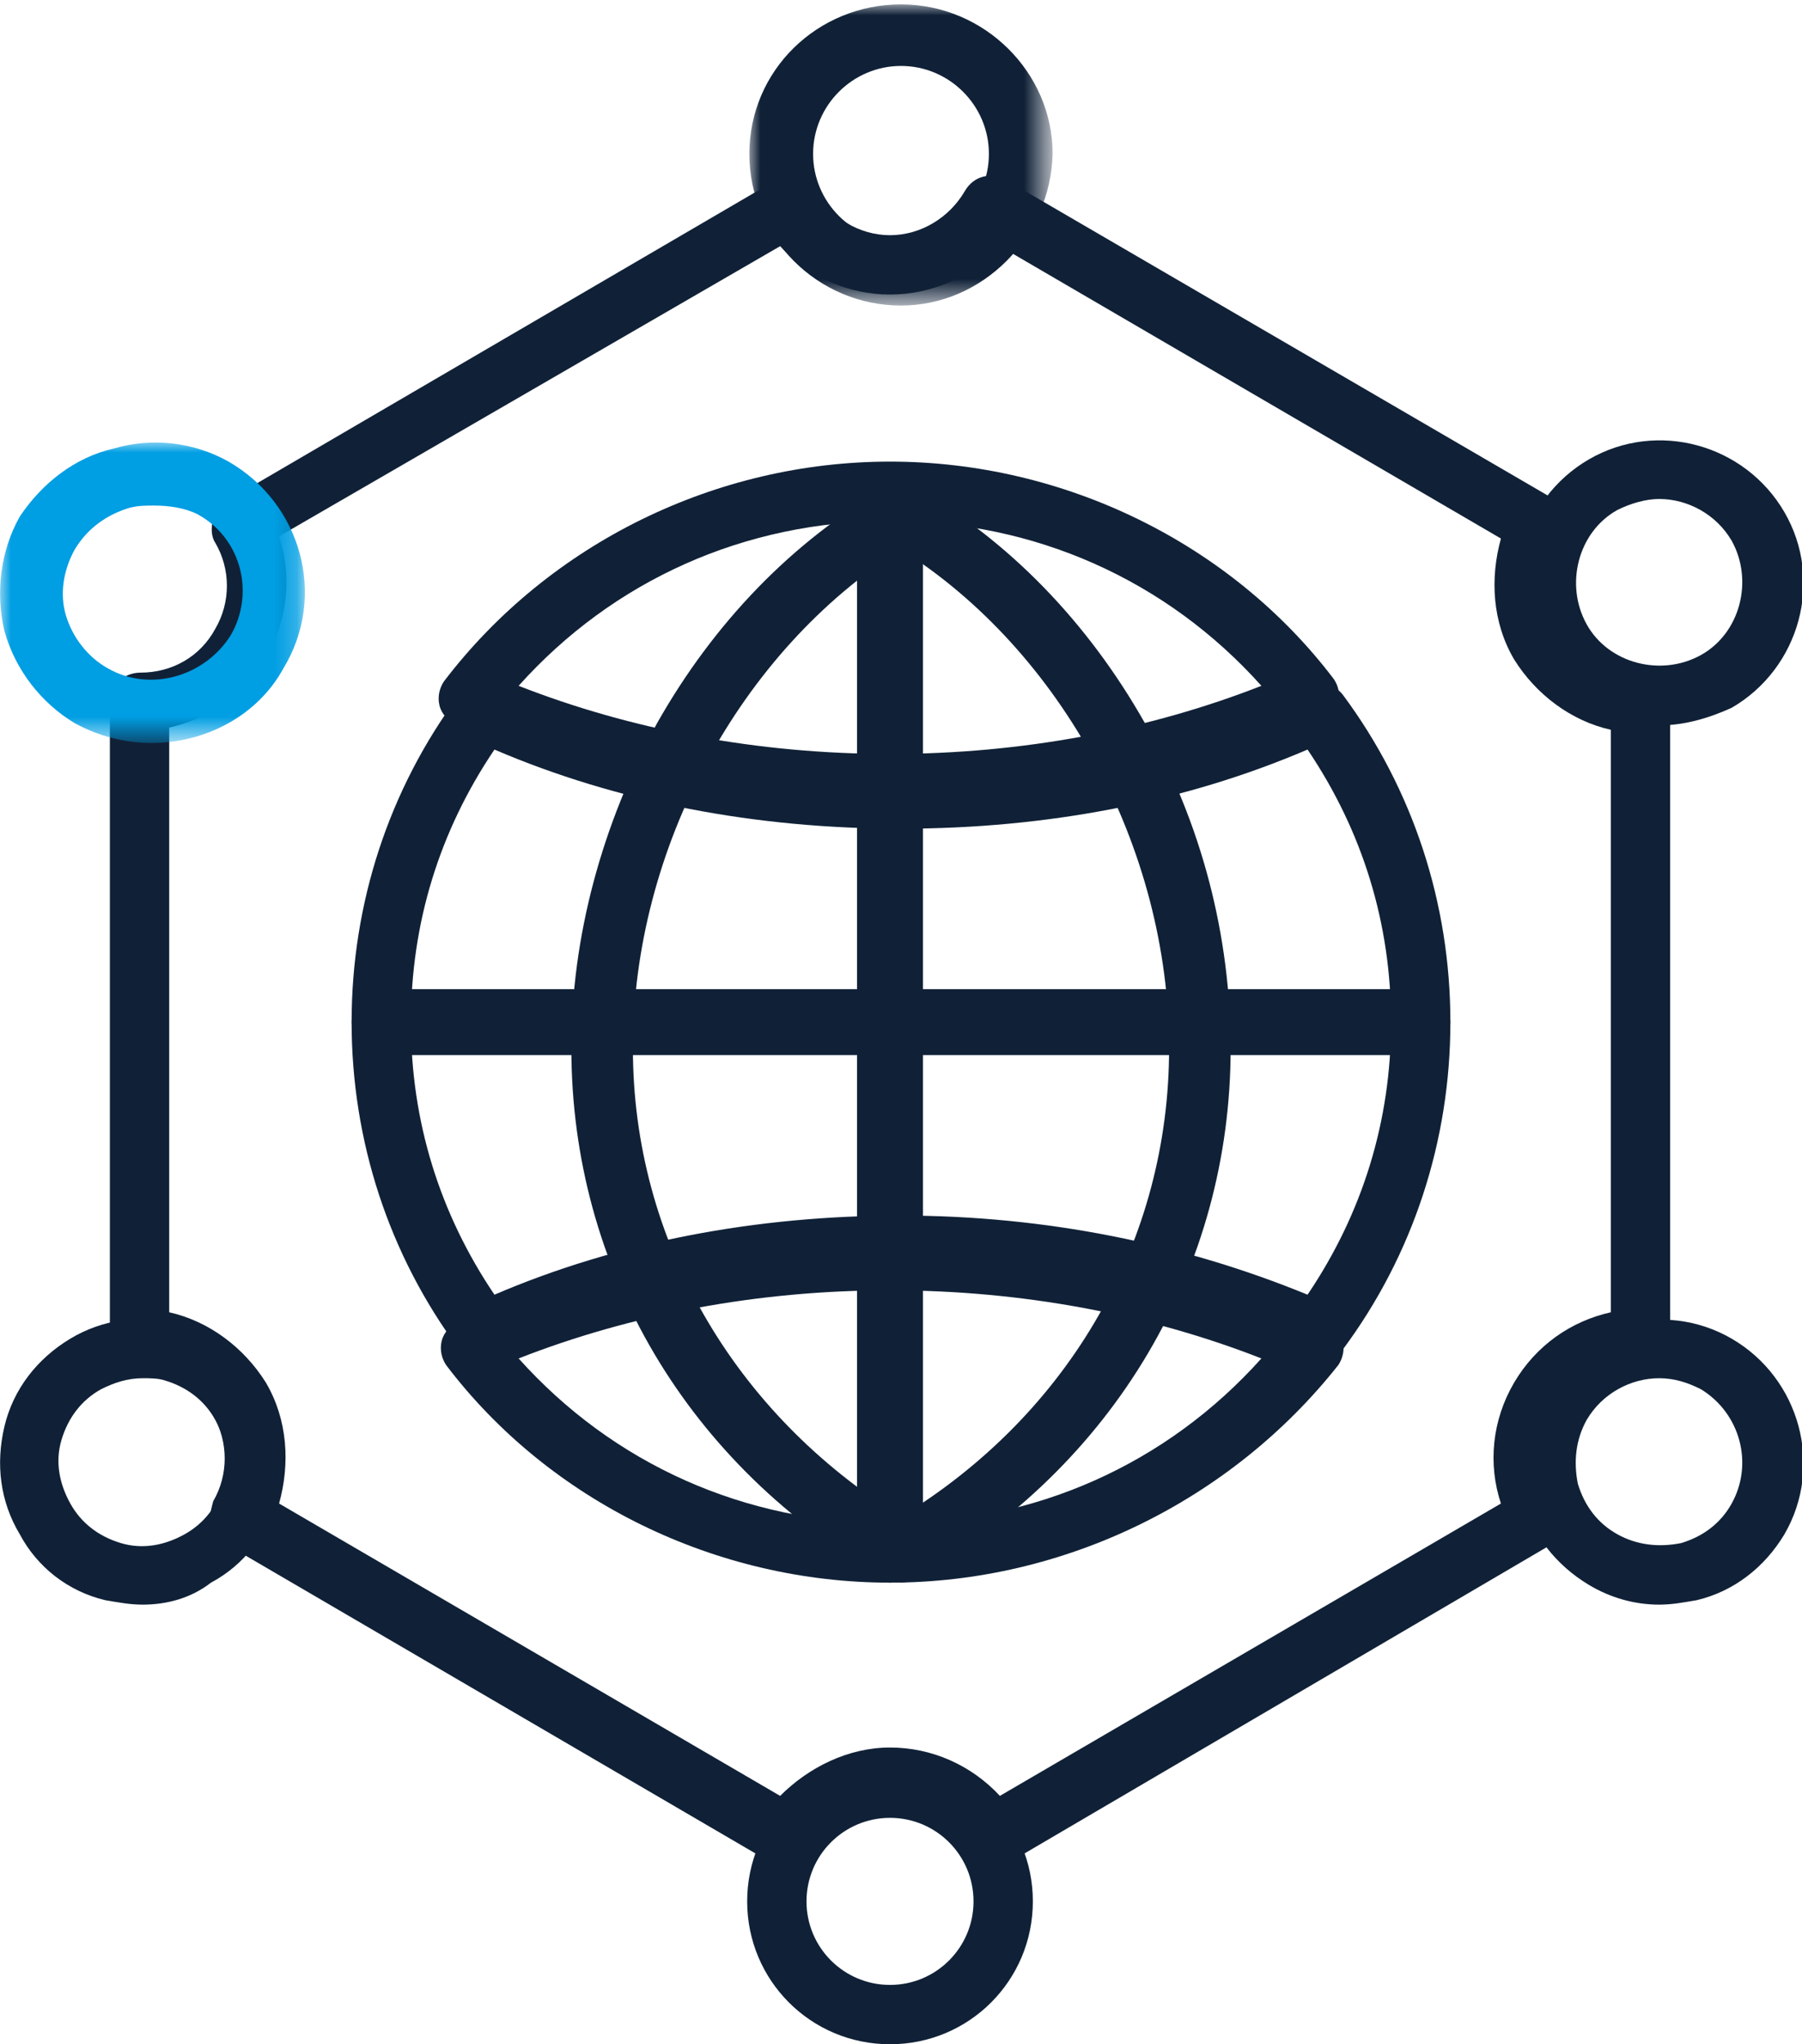
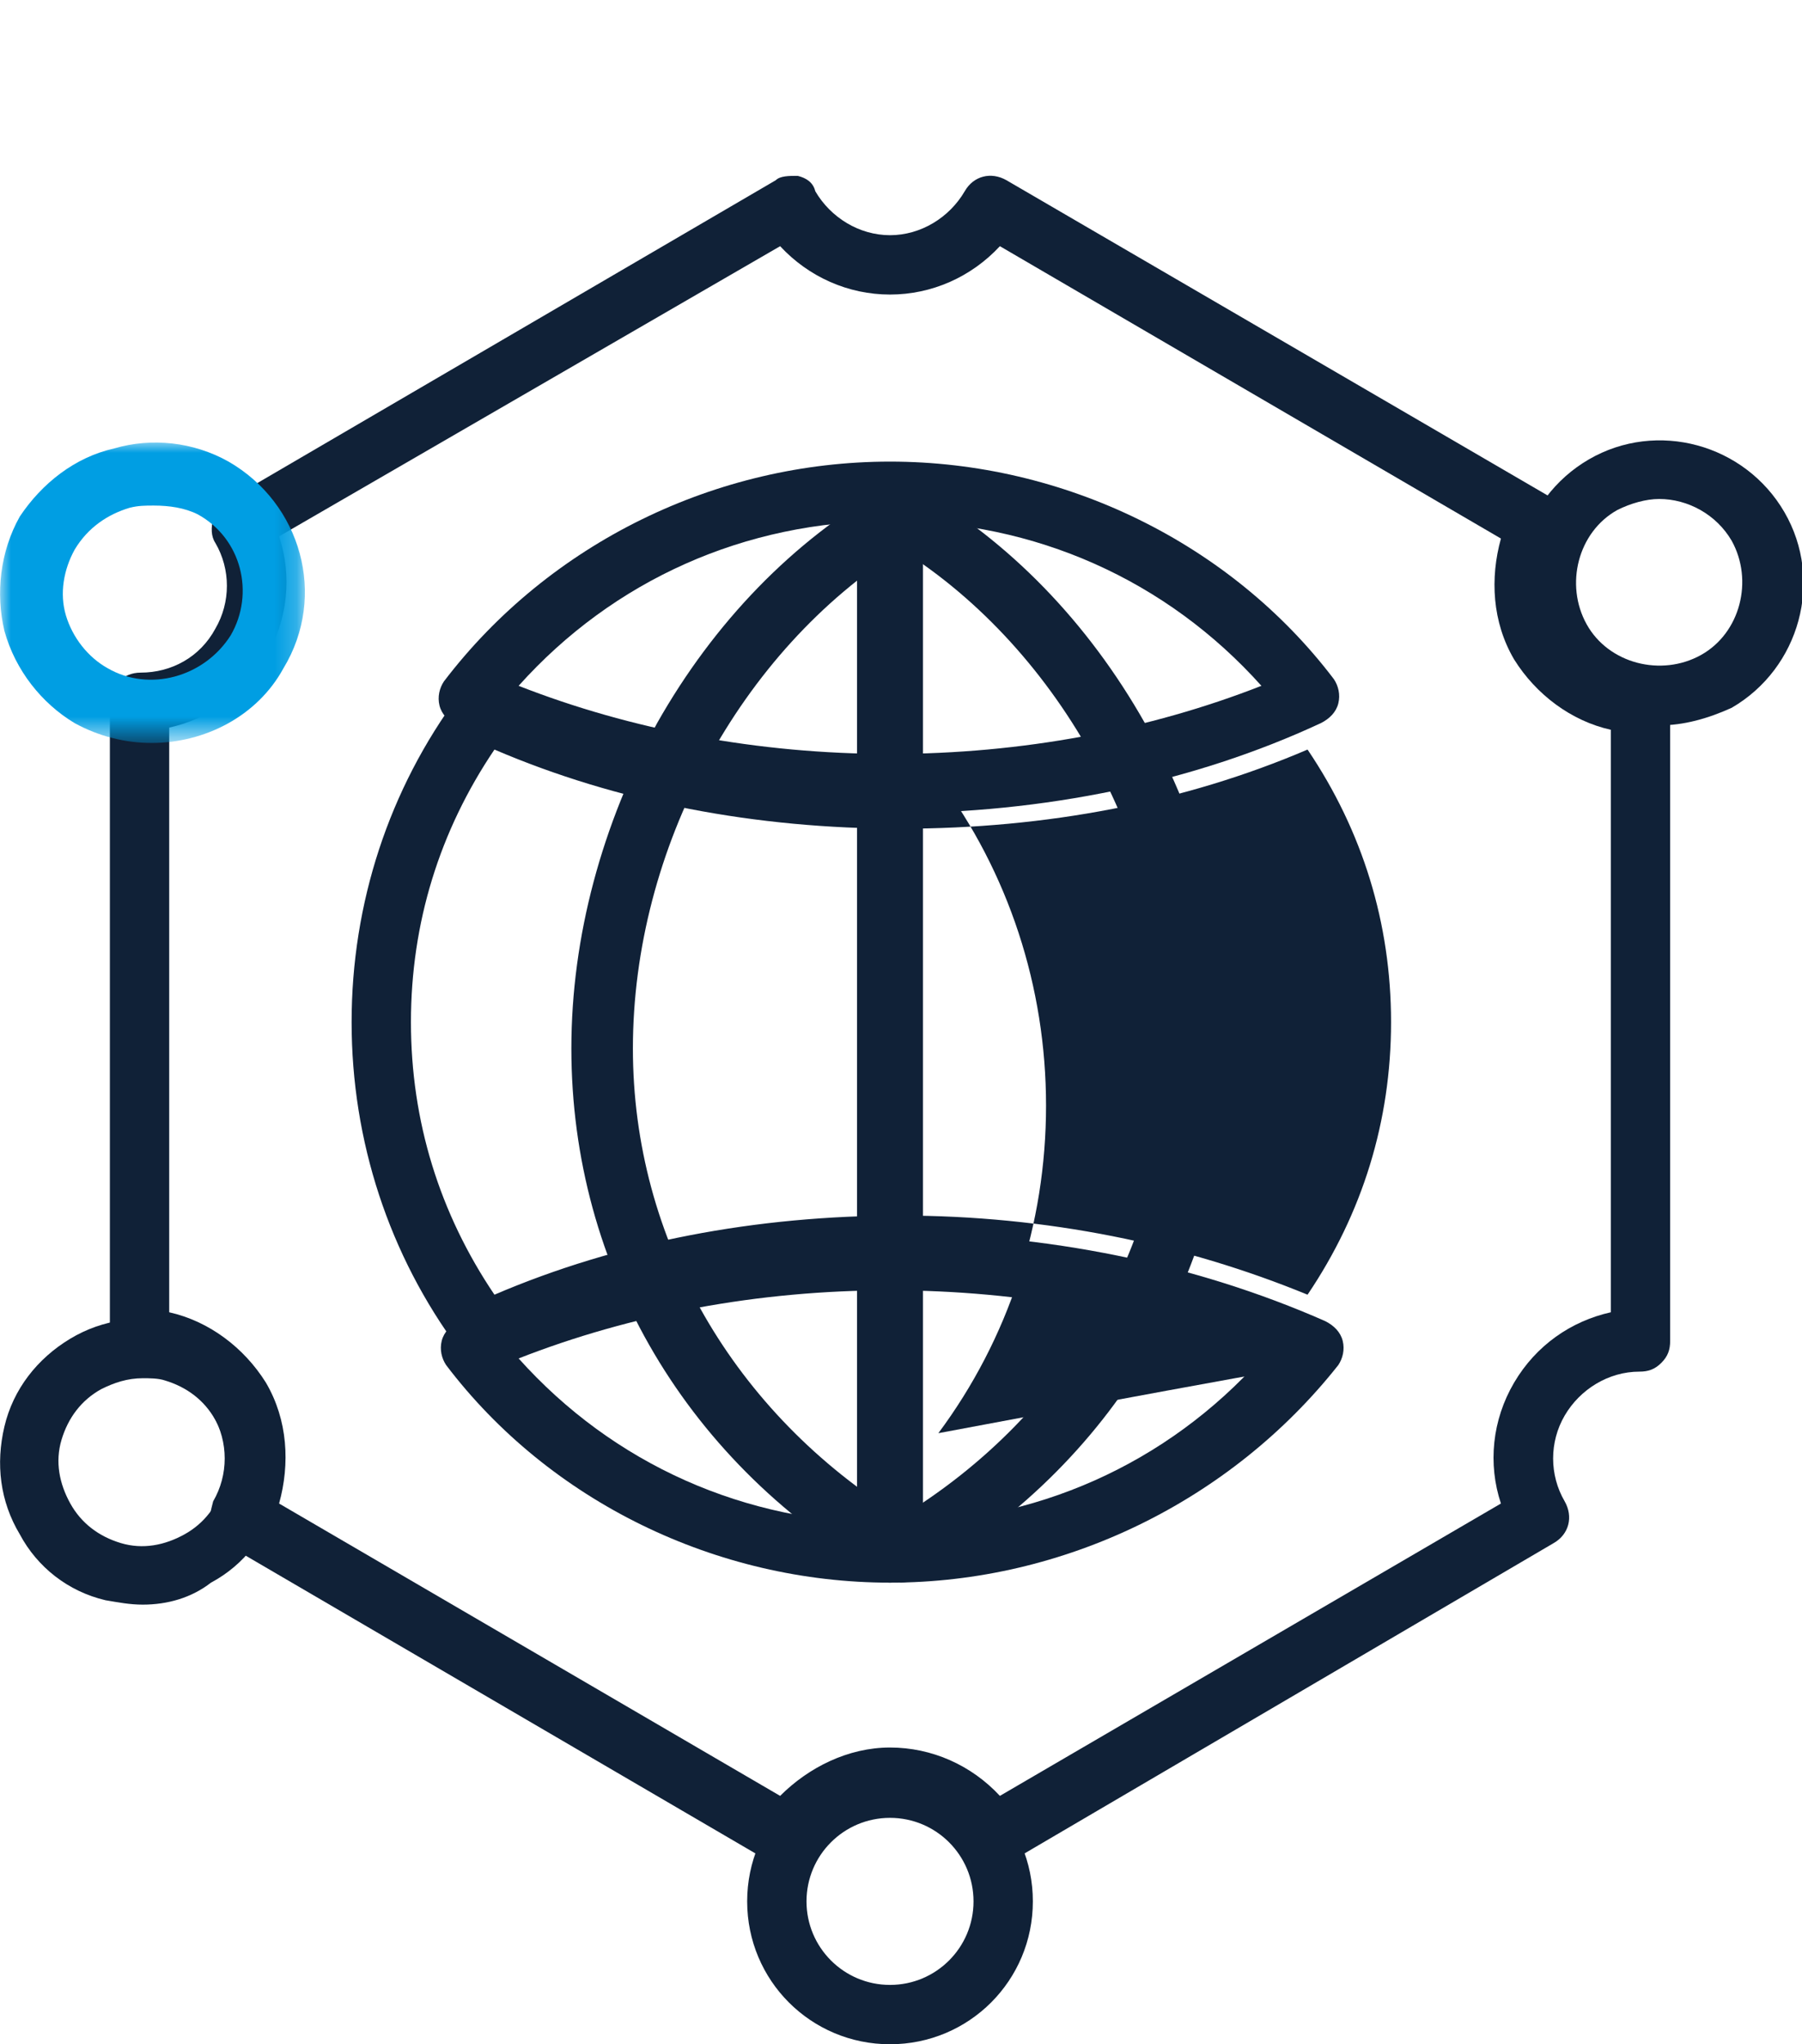
<svg xmlns="http://www.w3.org/2000/svg" version="1.1" id="Layer_1" x="0px" y="0px" viewBox="0 0 82 93" style="enable-background:new 0 0 82 93;" xml:space="preserve">
  <style type="text/css">
	.st0{fill-rule:evenodd;clip-rule:evenodd;fill:#102137;}
	.st1{filter:url(#Adobe_OpacityMaskFilter);}
	.st2{fill-rule:evenodd;clip-rule:evenodd;fill:#FFFFFF;}
	.st3{mask:url(#mask-2_2_);fill-rule:evenodd;clip-rule:evenodd;fill:#102137;}
	.st4{filter:url(#Adobe_OpacityMaskFilter_1_);}
	.st5{mask:url(#mask-4_2_);fill-rule:evenodd;clip-rule:evenodd;fill:#009EE3;}
	.st6{fill:#102137;}
	.st7{fill:#009EE3;}
	.st8{fill-rule:evenodd;clip-rule:evenodd;fill:#009EE3;}
	.st9{fill-rule:evenodd;clip-rule:evenodd;fill:#102137;stroke:#F8F8F9;}
	.st10{filter:url(#Adobe_OpacityMaskFilter_2_);}
	.st11{mask:url(#mask-2_8_);fill-rule:evenodd;clip-rule:evenodd;fill:#102137;}
	.st12{filter:url(#Adobe_OpacityMaskFilter_3_);}
	.st13{mask:url(#mask-2_7_);fill-rule:evenodd;clip-rule:evenodd;fill:#102137;}
	.st14{filter:url(#Adobe_OpacityMaskFilter_4_);}
	.st15{mask:url(#mask-2_6_);fill-rule:evenodd;clip-rule:evenodd;fill:#009EE3;}
	.st16{filter:url(#Adobe_OpacityMaskFilter_5_);}
	.st17{mask:url(#mask-2_5_);fill-rule:evenodd;clip-rule:evenodd;fill:#102137;}
	.st18{filter:url(#Adobe_OpacityMaskFilter_6_);}
	.st19{mask:url(#mask-2_1_);fill-rule:evenodd;clip-rule:evenodd;fill:#102137;}
	.st20{filter:url(#Adobe_OpacityMaskFilter_7_);}
	.st21{mask:url(#mask-4_1_);fill-rule:evenodd;clip-rule:evenodd;fill:#102137;}
	.st22{fill-rule:evenodd;clip-rule:evenodd;fill:#009EE3;stroke:#009EE2;stroke-width:1.5;}
	.st23{filter:url(#Adobe_OpacityMaskFilter_8_);}
	.st24{mask:url(#mask-2_3_);fill-rule:evenodd;clip-rule:evenodd;fill:#102137;}
	.st25{filter:url(#Adobe_OpacityMaskFilter_9_);}
	.st26{mask:url(#mask-4_32_);fill-rule:evenodd;clip-rule:evenodd;fill:#102137;}
	.st27{filter:url(#Adobe_OpacityMaskFilter_10_);}
	.st28{mask:url(#mask-4_31_);fill-rule:evenodd;clip-rule:evenodd;fill:#102137;}
	.st29{filter:url(#Adobe_OpacityMaskFilter_11_);}
	.st30{mask:url(#mask-4_30_);fill-rule:evenodd;clip-rule:evenodd;fill:#102137;}
	.st31{filter:url(#Adobe_OpacityMaskFilter_12_);}
	.st32{mask:url(#mask-4_29_);fill-rule:evenodd;clip-rule:evenodd;fill:#102137;}
	.st33{filter:url(#Adobe_OpacityMaskFilter_13_);}
	.st34{mask:url(#mask-4_28_);fill-rule:evenodd;clip-rule:evenodd;fill:#102137;}
	.st35{filter:url(#Adobe_OpacityMaskFilter_14_);}
	.st36{mask:url(#mask-4_27_);fill-rule:evenodd;clip-rule:evenodd;fill:#102137;}
	.st37{filter:url(#Adobe_OpacityMaskFilter_15_);}
	.st38{mask:url(#mask-4_26_);fill-rule:evenodd;clip-rule:evenodd;fill:#102137;}
	.st39{filter:url(#Adobe_OpacityMaskFilter_16_);}
	.st40{mask:url(#mask-4_25_);fill-rule:evenodd;clip-rule:evenodd;fill:#102137;}
	.st41{filter:url(#Adobe_OpacityMaskFilter_17_);}
	.st42{mask:url(#mask-4_24_);fill-rule:evenodd;clip-rule:evenodd;fill:#102137;}
	.st43{filter:url(#Adobe_OpacityMaskFilter_18_);}
	.st44{mask:url(#mask-4_23_);fill-rule:evenodd;clip-rule:evenodd;fill:#102137;}
	.st45{filter:url(#Adobe_OpacityMaskFilter_19_);}
	.st46{mask:url(#mask-4_22_);fill-rule:evenodd;clip-rule:evenodd;fill:#102137;}
	.st47{filter:url(#Adobe_OpacityMaskFilter_20_);}
	.st48{mask:url(#mask-4_21_);fill-rule:evenodd;clip-rule:evenodd;fill:#102137;}
	.st49{filter:url(#Adobe_OpacityMaskFilter_21_);}
	.st50{mask:url(#mask-4_20_);fill-rule:evenodd;clip-rule:evenodd;fill:#102137;}
	.st51{filter:url(#Adobe_OpacityMaskFilter_22_);}
	.st52{mask:url(#mask-4_19_);fill-rule:evenodd;clip-rule:evenodd;fill:#009EE3;}
	.st53{filter:url(#Adobe_OpacityMaskFilter_23_);}
	.st54{mask:url(#mask-4_18_);fill-rule:evenodd;clip-rule:evenodd;fill:#009EE3;}
	.st55{filter:url(#Adobe_OpacityMaskFilter_24_);}
	.st56{mask:url(#mask-4_17_);fill-rule:evenodd;clip-rule:evenodd;fill:#009EE3;}
</style>
  <g id="Web-pages_1_">
    <g id="Methodology-_1_" transform="translate(-212, -1197)">
      <g id="Group-29_1_" transform="translate(212, 1197)">
        <path id="Fill-1_1_" class="st0" d="M41,25c-7.3,4.6-12.2,13.6-12.2,22.7c0,8.7,4.6,16.6,12.2,21.3c7.7-4.7,12.2-12.6,12.2-21.3     C53.2,38.6,48.3,29.6,41,25 M41,72c-0.2,0-0.5-0.1-0.7-0.2C31.3,66.7,26,57.7,26,47.7c0-5.1,1.4-10.2,3.9-14.8     c2.6-4.6,6.2-8.3,10.4-10.7c0.4-0.2,1-0.2,1.4,0c4.2,2.4,7.8,6.1,10.4,10.7c2.6,4.6,3.9,9.7,3.9,14.8c0,10-5.3,19-14.3,24.1     C41.5,71.9,41.2,72,41,72" />
-         <path id="Fill-3_1_" class="st0" d="M22.5,34.1c-2.5,3.7-3.8,7.9-3.8,12.4c0,4.5,1.3,8.7,3.8,12.4c5.6-2.4,11.9-3.6,18.5-3.6     s12.9,1.3,18.5,3.6c2.5-3.7,3.8-7.9,3.8-12.4c0-4.5-1.3-8.7-3.8-12.4c-5.6,2.4-11.9,3.6-18.5,3.6S28.1,36.5,22.5,34.1 M60,62     c-0.2,0-0.4,0-0.6-0.1C53.9,59.4,47.6,58,41,58s-12.9,1.3-18.4,3.8c-0.6,0.3-1.3,0.1-1.7-0.4c-3.2-4.3-4.9-9.5-4.9-14.9     c0-5.4,1.7-10.6,4.9-14.9c0.4-0.5,1.1-0.7,1.7-0.4C28.1,33.6,34.4,35,41,35s12.9-1.3,18.4-3.8c0.6-0.3,1.3-0.1,1.7,0.4     c3.2,4.3,4.9,9.5,4.9,14.9c0,5.4-1.7,10.6-4.9,14.9C60.8,61.8,60.4,62,60,62" />
+         <path id="Fill-3_1_" class="st0" d="M22.5,34.1c-2.5,3.7-3.8,7.9-3.8,12.4c0,4.5,1.3,8.7,3.8,12.4c5.6-2.4,11.9-3.6,18.5-3.6     s12.9,1.3,18.5,3.6c2.5-3.7,3.8-7.9,3.8-12.4c0-4.5-1.3-8.7-3.8-12.4c-5.6,2.4-11.9,3.6-18.5,3.6S28.1,36.5,22.5,34.1 M60,62     c-0.2,0-0.4,0-0.6-0.1C53.9,59.4,47.6,58,41,58s-12.9,1.3-18.4,3.8c-0.6,0.3-1.3,0.1-1.7-0.4c-3.2-4.3-4.9-9.5-4.9-14.9     c0-5.4,1.7-10.6,4.9-14.9c0.4-0.5,1.1-0.7,1.7-0.4C28.1,33.6,34.4,35,41,35c0.6-0.3,1.3-0.1,1.7,0.4     c3.2,4.3,4.9,9.5,4.9,14.9c0,5.4-1.7,10.6-4.9,14.9C60.8,61.8,60.4,62,60,62" />
        <path id="Fill-5_1_" class="st0" d="M23.6,31.2c5.1,2,10.9,3.1,16.9,3.1c6,0,11.8-1.1,16.9-3.1c-4.3-4.8-10.3-7.5-16.9-7.5     S27.9,26.4,23.6,31.2 M40.5,37c-7,0-13.8-1.4-19.7-4c-0.4-0.2-0.7-0.5-0.8-0.9c-0.1-0.4,0-0.8,0.2-1.1C25,24.7,32.6,21,40.5,21     s15.5,3.7,20.2,9.9c0.2,0.3,0.3,0.7,0.2,1.1c-0.1,0.4-0.4,0.7-0.8,0.9C54.3,35.6,47.5,37,40.5,37" />
        <path id="Fill-7_1_" class="st0" d="M23.6,61.8c4.3,4.8,10.3,7.5,16.9,7.5s12.6-2.7,16.9-7.5c-5.1-2-10.9-3.1-16.9-3.1     S28.7,59.8,23.6,61.8 M40.5,72c-7.9,0-15.5-3.7-20.2-9.9c-0.2-0.3-0.3-0.7-0.2-1.1c0.1-0.4,0.4-0.7,0.8-0.9     c5.8-2.6,12.7-4,19.7-4s13.8,1.4,19.7,4c0.4,0.2,0.7,0.5,0.8,0.9c0.1,0.4,0,0.8-0.2,1.1C56,68.3,48.4,72,40.5,72" />
-         <path id="Fill-9_1_" class="st0" d="M64.6,48H17.4c-0.8,0-1.4-0.7-1.4-1.5s0.6-1.5,1.4-1.5h47.2c0.8,0,1.4,0.7,1.4,1.5     S65.4,48,64.6,48" />
        <path id="Fill-11_1_" class="st0" d="M40.5,72c-0.8,0-1.5-0.6-1.5-1.4V23.4c0-0.8,0.7-1.4,1.5-1.4s1.5,0.6,1.5,1.4v47.2     C42,71.4,41.3,72,40.5,72" />
        <path id="Fill-13_1_" class="st0" d="M40.5,79.5c1.9,0,3.7,0.8,5,2.2l22.8-13.3c-0.6-1.8-0.4-3.8,0.6-5.5c1-1.7,2.6-2.8,4.4-3.2     V33.2c-1.8-0.4-3.4-1.6-4.4-3.2c-1-1.7-1.1-3.7-0.6-5.5L45.5,11.2c-1.3,1.4-3.1,2.2-5,2.2h0c-1.9,0-3.7-0.8-5-2.2l-11.4,6.6     l-11.4,6.6c0.6,1.8,0.4,3.8-0.6,5.5c-1,1.7-2.6,2.8-4.4,3.2v26.6c1.8,0.4,3.4,1.6,4.4,3.2c1,1.7,1.1,3.7,0.6,5.5l22.8,13.3     C36.8,80.4,38.6,79.5,40.5,79.5 M35.9,85c-0.2,0-0.5-0.1-0.7-0.2l-12.5-7.3l-12.5-7.3c-0.3-0.2-0.5-0.5-0.6-0.8     c-0.1-0.4,0-0.7,0.1-1.1c0.7-1.2,0.7-2.7,0-3.9c-0.7-1.2-2-2-3.4-2c-0.4,0-0.7-0.1-1-0.4C5.1,61.8,5,61.4,5,61V32     c0-0.8,0.6-1.4,1.4-1.4c1.4,0,2.7-0.7,3.4-2c0.7-1.2,0.7-2.7,0-3.9c-0.2-0.3-0.2-0.7-0.1-1.1c0.1-0.4,0.3-0.7,0.6-0.8l12.5-7.3     l12.5-7.3C35.5,8,35.9,8,36.3,8c0.4,0.1,0.7,0.3,0.8,0.7c0.7,1.2,2,2,3.4,2h0c1.4,0,2.7-0.8,3.4-2c0.4-0.7,1.2-0.9,1.9-0.5     l24.9,14.5c0.3,0.2,0.5,0.5,0.6,0.8c0.1,0.4,0,0.7-0.1,1.1c-0.7,1.2-0.7,2.7,0,3.9c0.7,1.2,2,2,3.4,2c0.8,0,1.4,0.6,1.4,1.4V61     c0,0.4-0.1,0.7-0.4,1c-0.3,0.3-0.6,0.4-1,0.4c-1.4,0-2.7,0.8-3.4,2c-0.7,1.2-0.7,2.7,0,3.9c0.4,0.7,0.2,1.5-0.5,1.9L45.8,84.8     c-0.7,0.4-1.5,0.2-1.9-0.5c-0.7-1.2-2-2-3.4-2c-1.4,0-2.7,0.8-3.4,2C36.9,84.7,36.4,85,35.9,85" />
        <g id="Group-17_1_" transform="translate(34, 0)">
          <defs>
            <filter id="Adobe_OpacityMaskFilter" filterUnits="userSpaceOnUse" x="0.1" y="0.2" width="13.7" height="13.7">
              <feColorMatrix type="matrix" values="1 0 0 0 0  0 1 0 0 0  0 0 1 0 0  0 0 0 1 0" />
            </filter>
          </defs>
          <mask maskUnits="userSpaceOnUse" x="0.1" y="0.2" width="13.7" height="13.7" id="mask-2_2_">
            <g class="st1">
-               <polygon id="path-1_2_" class="st2" points="0.1,0.2 13.8,0.2 13.8,13.9 0.1,13.9       " />
-             </g>
+               </g>
          </mask>
          <path id="Fill-15_1_" class="st3" d="M7,3C4.8,3,3,4.8,3,7c0,2.2,1.8,4,4,4c2.2,0,4-1.8,4-4C11,4.8,9.2,3,7,3 M7,13.9      c-3.8,0-6.9-3.1-6.9-6.9c0-3.8,3.1-6.8,6.9-6.8c3.8,0,6.9,3.1,6.9,6.8C13.8,10.8,10.7,13.9,7,13.9" />
        </g>
        <path id="Fill-18_1_" class="st0" d="M75.5,22.7c-0.6,0-1.3,0.2-1.9,0.5c-1.8,1-2.4,3.4-1.4,5.2c1,1.8,3.4,2.4,5.2,1.4     c1.8-1,2.4-3.4,1.4-5.2C78.1,23.4,76.8,22.7,75.5,22.7 M75.5,33c-2.3,0-4.4-1.2-5.6-3.2c-1.8-3.1-0.7-7.1,2.4-8.9     c3.1-1.8,7.1-0.7,8.9,2.4c0,0,0,0,0,0c1.8,3.1,0.7,7.1-2.4,8.9C77.7,32.7,76.6,33,75.5,33" />
-         <path id="Fill-20_1_" class="st0" d="M75.5,62.7c-1.3,0-2.6,0.7-3.3,1.9c-0.5,0.9-0.6,1.9-0.4,2.9c0.3,1,0.9,1.8,1.8,2.3     c0.9,0.5,1.9,0.6,2.9,0.4c1-0.3,1.8-0.9,2.3-1.8c1-1.8,0.4-4.1-1.4-5.2C76.8,62.9,76.2,62.7,75.5,62.7 M75.5,73     c-1.1,0-2.2-0.3-3.2-0.9c-1.5-0.9-2.6-2.3-3-3.9c-0.4-1.7-0.2-3.4,0.6-4.9c1.8-3.1,5.8-4.2,8.9-2.4c3.1,1.8,4.2,5.8,2.4,8.9     c0,0,0,0,0,0c-0.9,1.5-2.3,2.6-4,3C76.6,72.9,76.1,73,75.5,73" />
        <path id="Fill-22_1_" class="st0" d="M40.5,82.7c-2.1,0-3.8,1.7-3.8,3.8c0,2.1,1.7,3.8,3.8,3.8c2.1,0,3.8-1.7,3.8-3.8     C44.3,84.4,42.6,82.7,40.5,82.7 M40.5,93c-3.6,0-6.5-2.9-6.5-6.5c0-3.6,2.9-6.5,6.5-6.5c3.6,0,6.5,2.9,6.5,6.5     C47,90.1,44.1,93,40.5,93" />
        <path id="Fill-24_1_" class="st0" d="M6.5,62.7c-0.7,0-1.3,0.2-1.9,0.5c-0.9,0.5-1.5,1.3-1.8,2.3c-0.3,1-0.1,2,0.4,2.9     c0,0,0,0,0,0c0.5,0.9,1.3,1.5,2.3,1.8c1,0.3,2,0.1,2.9-0.4c0.9-0.5,1.5-1.3,1.8-2.3c0.3-1,0.1-2-0.4-2.9     c-0.5-0.9-1.3-1.5-2.3-1.8C7.2,62.7,6.8,62.7,6.5,62.7 M6.5,73c-0.6,0-1.1-0.1-1.7-0.2c-1.7-0.4-3.1-1.5-3.9-3     c-0.9-1.5-1.1-3.2-0.7-4.9c0.4-1.7,1.5-3.1,3-4c1.5-0.9,3.2-1.1,4.9-0.7c1.7,0.4,3.1,1.5,3.9,3c0.9,1.5,1.1,3.3,0.6,4.9     c-0.4,1.7-1.5,3.1-3,3.9C8.7,72.7,7.6,73,6.5,73" />
        <g id="Group-28_1_" transform="translate(0, 20)">
          <defs>
            <filter id="Adobe_OpacityMaskFilter_1_" filterUnits="userSpaceOnUse" x="0" y="0.1" width="13.9" height="13.7">
              <feColorMatrix type="matrix" values="1 0 0 0 0  0 1 0 0 0  0 0 1 0 0  0 0 0 1 0" />
            </filter>
          </defs>
          <mask maskUnits="userSpaceOnUse" x="0" y="0.1" width="13.9" height="13.7" id="mask-4_2_">
            <g class="st4">
              <polygon id="path-3_2_" class="st2" points="0,0.1 13.9,0.1 13.9,13.8 0,13.8       " />
            </g>
          </mask>
          <path id="Fill-26_1_" class="st5" d="M7,3C6.6,3,6.3,3,5.9,3.1C4.9,3.4,4,4,3.4,5c0,0,0,0,0,0C2.9,5.9,2.7,7,3,8      c0.3,1,1,1.9,1.9,2.4c1.9,1.1,4.4,0.4,5.6-1.5c1.1-1.9,0.5-4.4-1.5-5.5C8.4,3.1,7.7,3,7,3 M6.9,13.8c-1.2,0-2.4-0.3-3.5-0.9      C1.9,12,0.7,10.5,0.2,8.7C-0.2,7,0,5.1,0.9,3.5C1.9,2,3.4,0.8,5.2,0.4C6.9-0.1,8.8,0.1,10.4,1c3.3,1.9,4.5,6.1,2.5,9.4      C11.7,12.6,9.3,13.8,6.9,13.8" />
        </g>
      </g>
    </g>
  </g>
</svg>